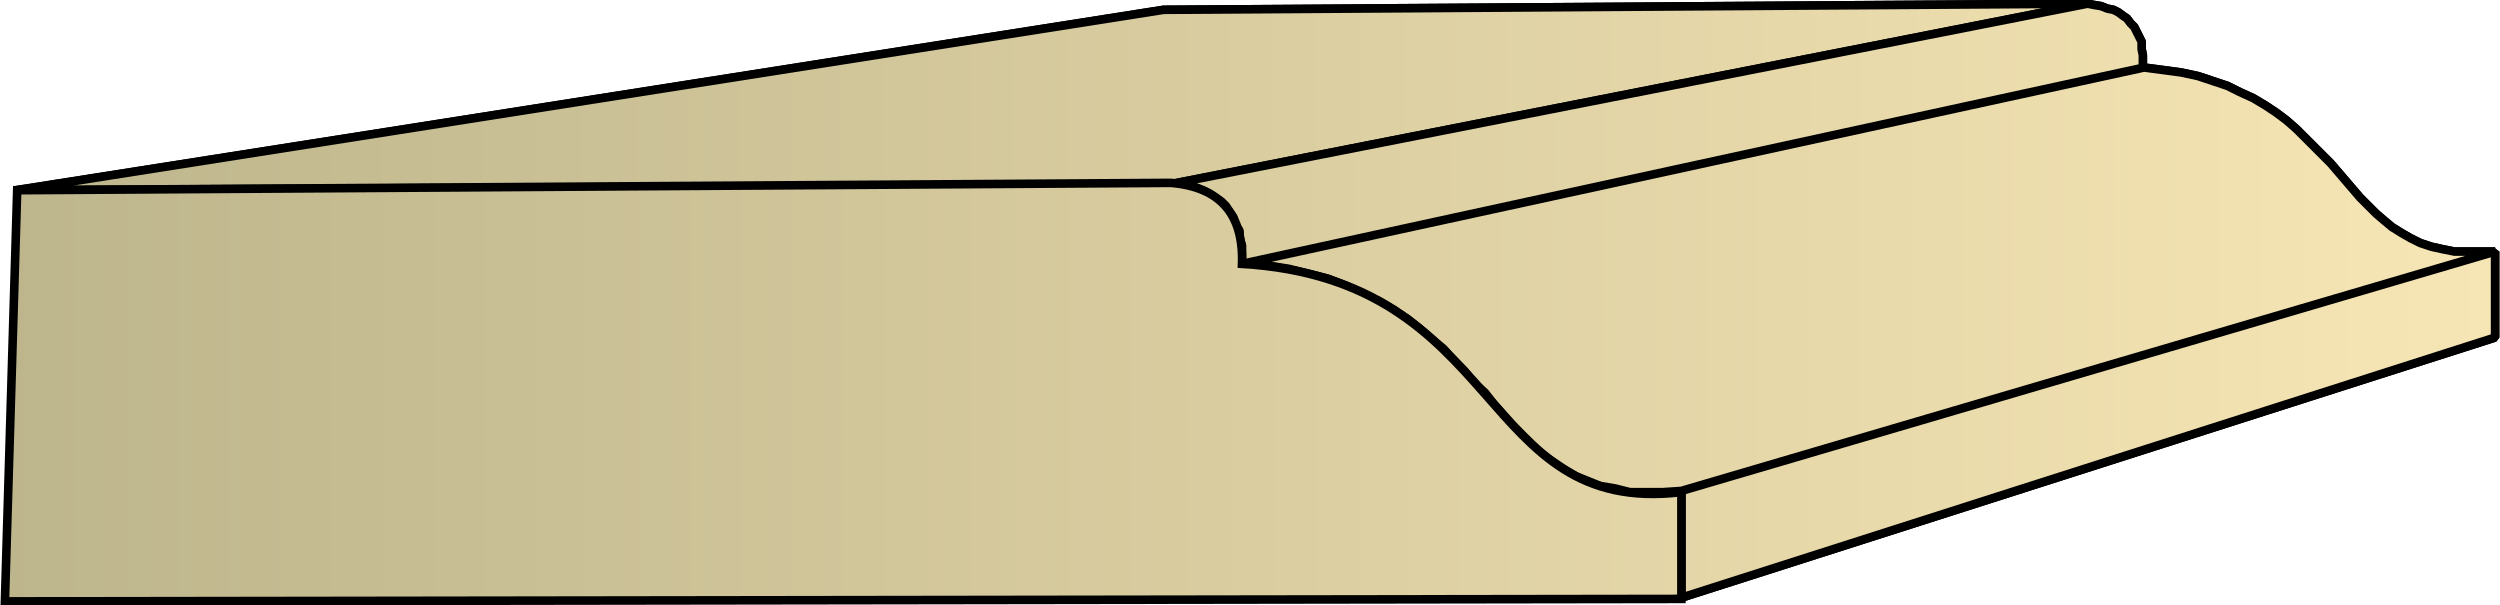
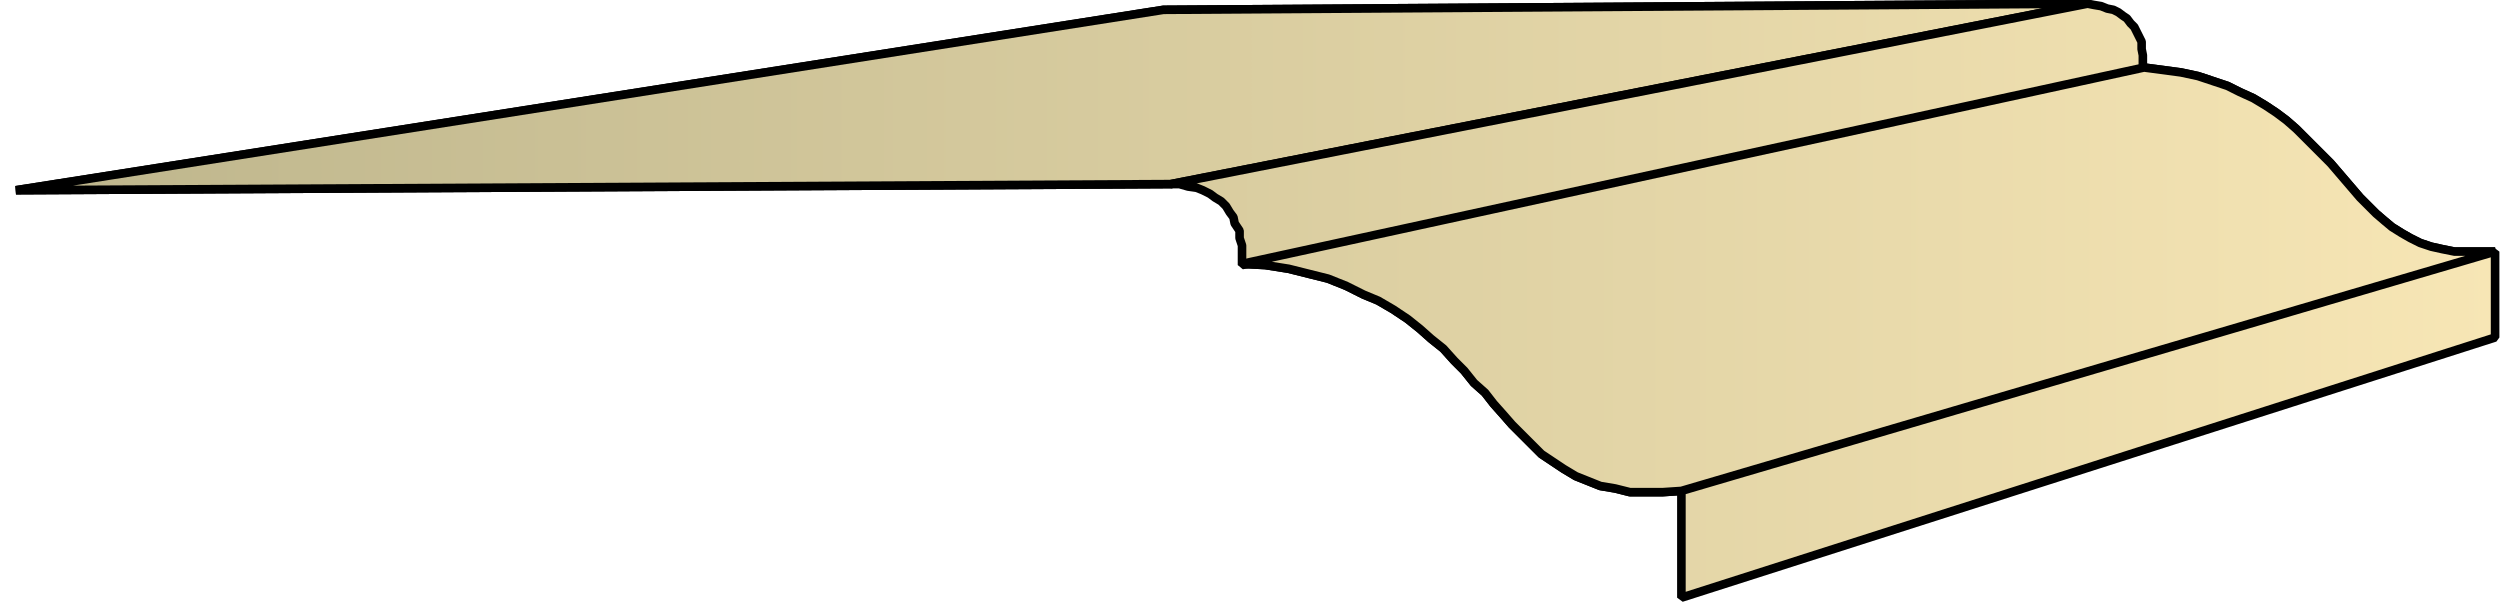
<svg xmlns="http://www.w3.org/2000/svg" xmlns:xlink="http://www.w3.org/1999/xlink" xml:space="preserve" style="shape-rendering:geometricPrecision;text-rendering:geometricPrecision;image-rendering:optimizeQuality;fill-rule:evenodd;clip-rule:evenodd" viewBox="0 0 2.037 0.493">
  <defs>
    <linearGradient id="id0" x1=".004" x2="2.033" y1=".247" y2=".247" gradientUnits="userSpaceOnUse">
      <stop offset="0" style="stop-color:#bdb58c" />
      <stop offset="1" style="stop-color:#f7e6b5" />
    </linearGradient>
    <linearGradient xlink:href="#id0" id="id1" x1=".004" x2="2.033" y1=".247" y2=".247" gradientUnits="userSpaceOnUse" />
    <style>.str0{stroke:#000;stroke-width:.007;stroke-linejoin:bevel}.fil0{fill:url(#id0)}</style>
  </defs>
  <g id="Layer_x0020_1">
    <g id="_280488272">
      <path id="_280119248" d="M.013.155.948.008l.753-.005L.954.15z" class="fil0 str0" />
-       <path id="_280120880" d="m.954.15.747-.147.005.001.006.001.005.002.005.001.004.002.004.003.003.002.003.004.003.003.002.004.002.004.002.004V.04l.001.005v.012l-.734.159V.2L1.01.194V.188L1.006.182 1.005.177 1.002.173.999.168.995.164.99.161.986.158.98.155.975.153.968.152.961.15z" class="fil0 str0" />
      <path id="_280112120" d="m1.012.215.735-.16.015.002.015.002.014.003.012.004.012.004.01.005.011.005.01.006.009.006.008.006.008.007.007.007.007.007.007.007.007.007.006.007.006.007.006.007.006.007.007.007.006.006.007.006.006.005.008.005.007.004.008.004.009.003.009.002.01.002h.033L1.37.4l-.015.001h-.027L1.316.398 1.304.396l-.01-.004-.01-.004-.01-.006-.009-.006L1.256.37 1.248.362 1.24.354 1.232.346 1.225.338 1.217.329 1.21.32 1.201.312l-.008-.01-.008-.008-.009-.01-.01-.008-.009-.008-.01-.008-.012-.008-.012-.007L1.111.24 1.097.233 1.082.227 1.066.223 1.05.219 1.031.216z" class="fil0 str0" />
-       <path id="_280118912" d="m1.37.4.663-.195v.07L1.37.487z" class="fil0 str0" />
      <path d="M.013.155.948.008l.753-.005L.954.15z" class="fil0 str0" />
      <path d="m.954.15.747-.147.005.001.006.001.005.002.005.001.004.002.004.003.003.002.003.004.003.003.002.004.002.004.002.004V.04l.001.005v.012l-.734.159V.2L1.01.194V.188L1.006.182 1.005.177 1.002.173.999.168.995.164.99.161.986.158.98.155.975.153.968.152.961.15z" class="fil0 str0" />
      <path d="m1.012.215.735-.16.015.002.015.002.014.003.012.004.012.004.01.005.011.005.01.006.009.006.008.006.008.007.007.007.007.007.007.007.007.007.006.007.006.007.006.007.006.007.007.007.006.006.007.006.006.005.008.005.007.004.008.004.009.003.009.002.01.002h.033L1.37.4l-.015.001h-.027L1.316.398 1.304.396l-.01-.004-.01-.004-.01-.006-.009-.006L1.256.37 1.248.362 1.24.354 1.232.346 1.225.338 1.217.329 1.21.32 1.201.312l-.008-.01-.008-.008-.009-.01-.01-.008-.009-.008-.01-.008-.012-.008-.012-.007L1.111.24 1.097.233 1.082.227 1.066.223 1.05.219 1.031.216zM1.37.4l.663-.195v.07L1.37.487z" class="fil0 str0" />
    </g>
-     <path d="m.004.49.01-.335.94-.006q.06.005.058.066c.216.013.191.206.358.186v.087z" style="stroke:#000;stroke-width:.007;fill:url(#id1);fill-rule:nonzero" />
  </g>
</svg>